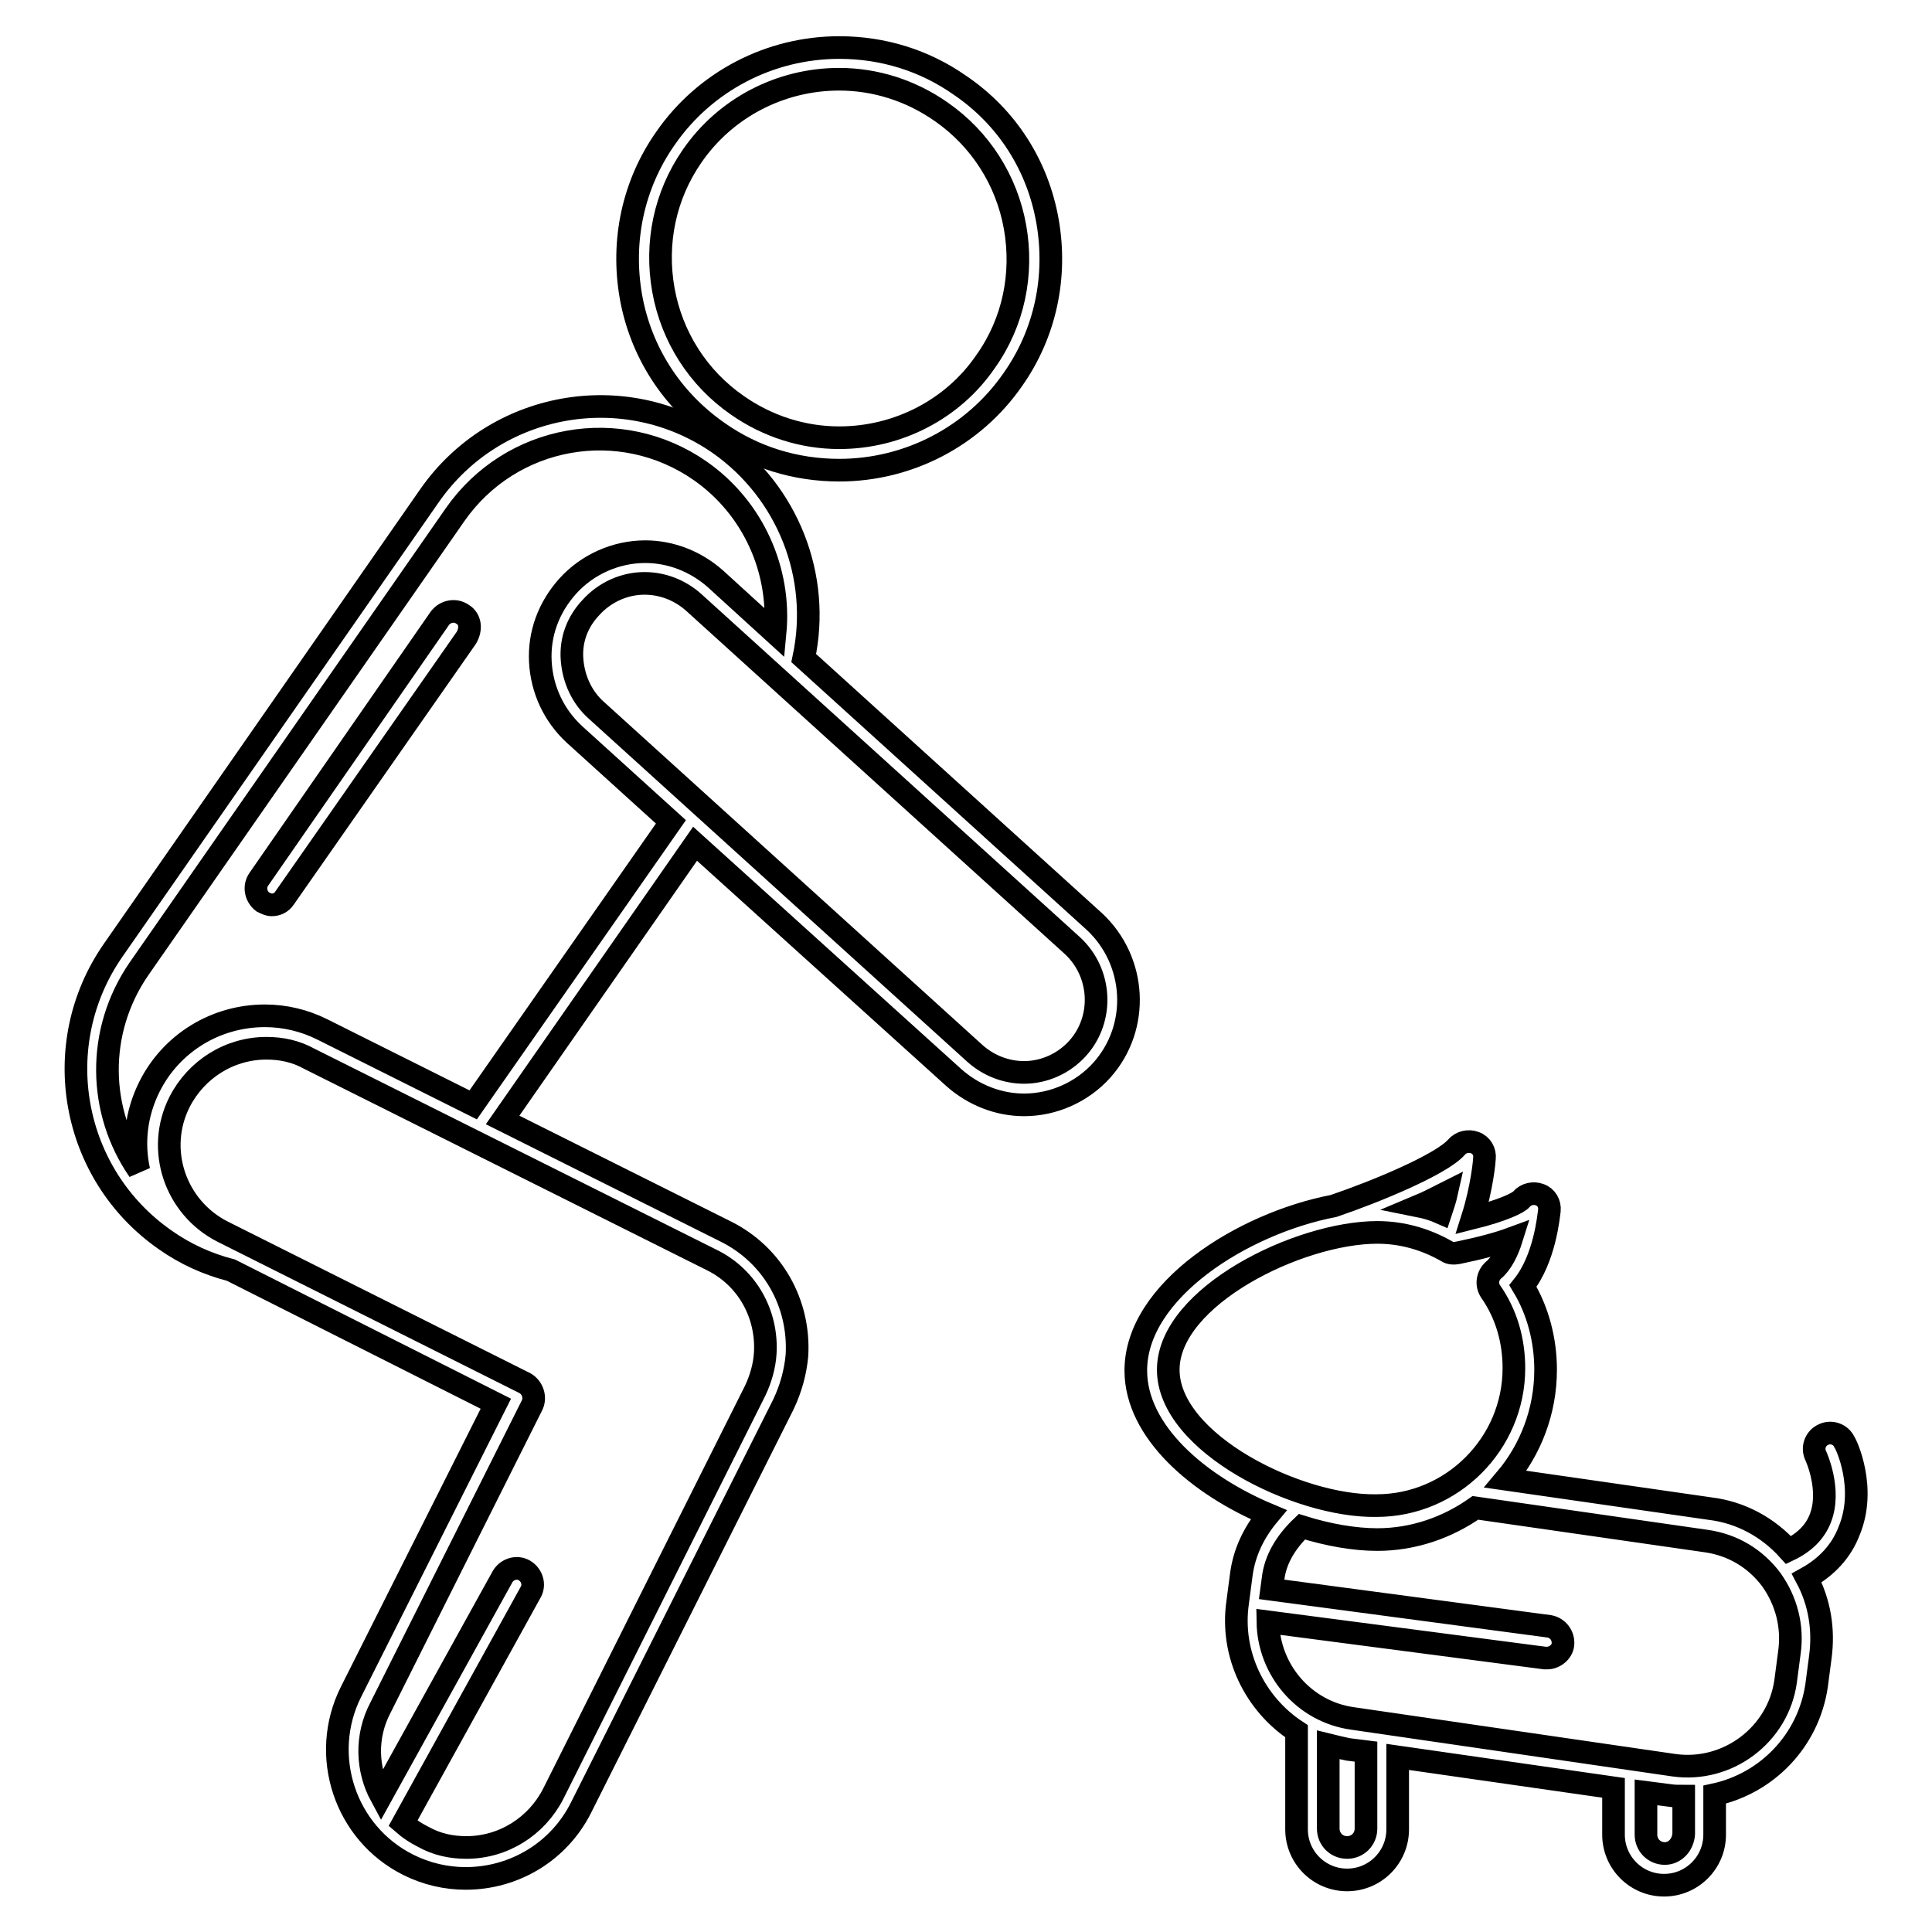
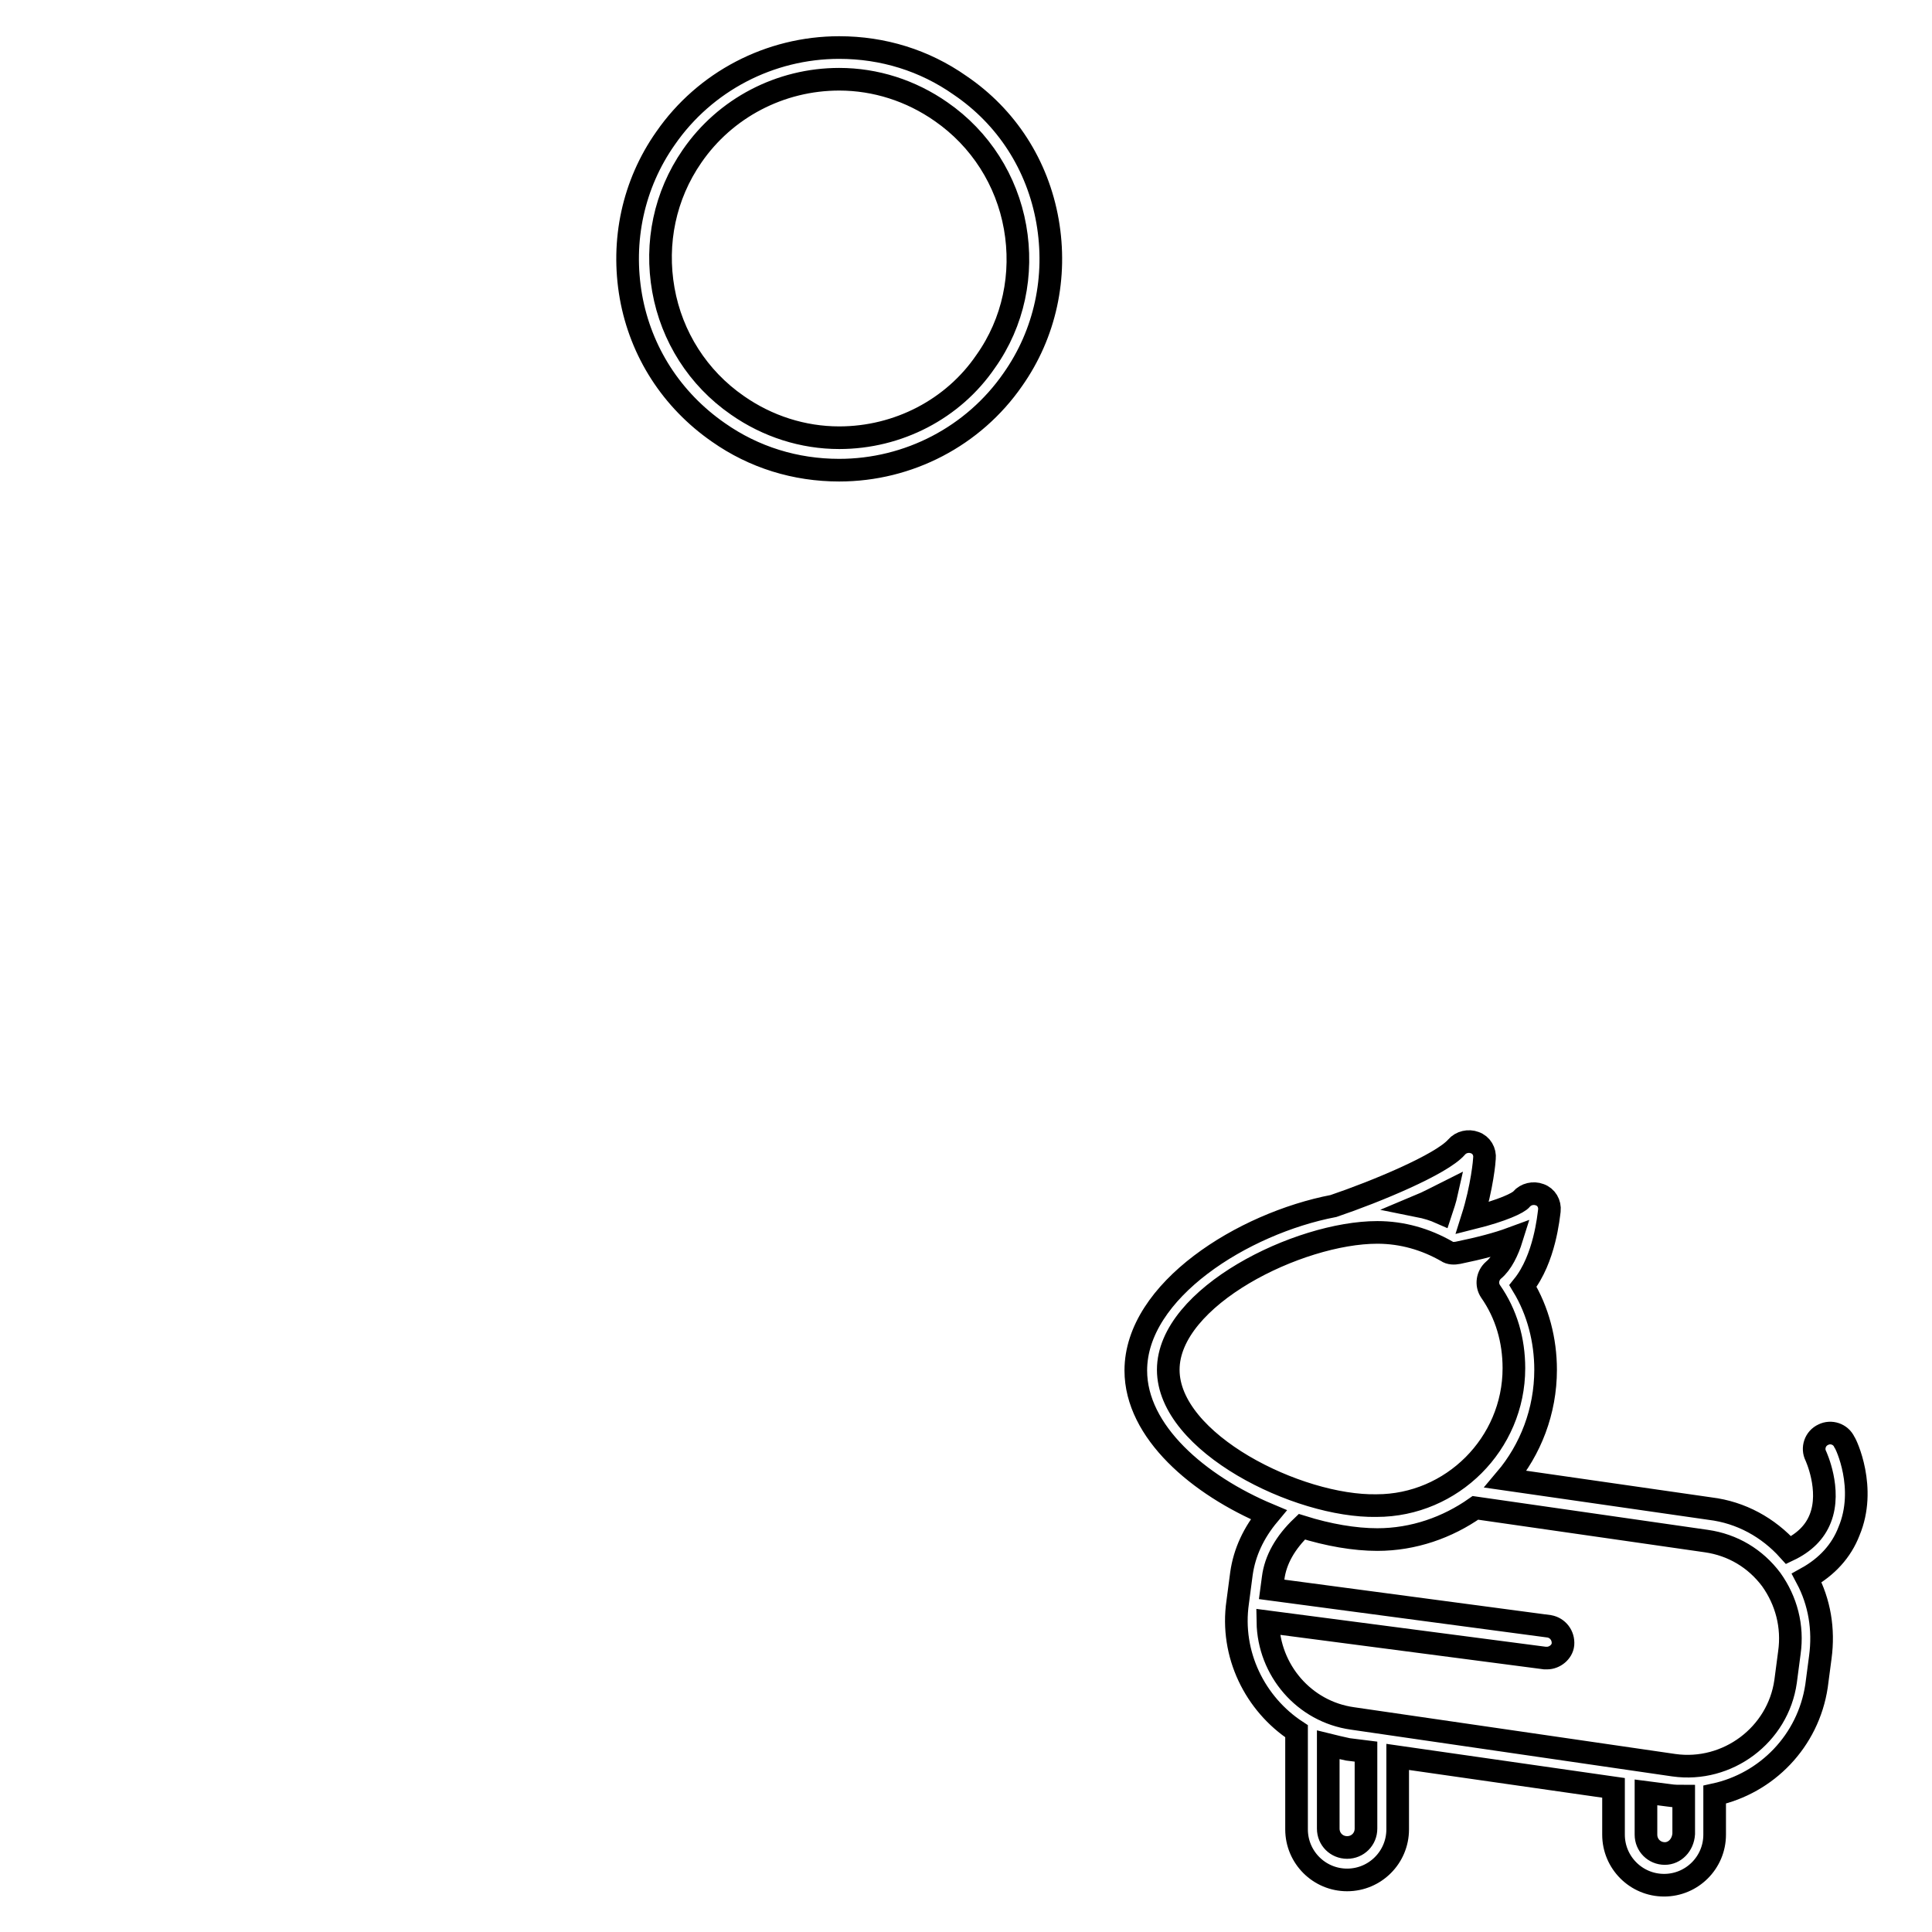
<svg xmlns="http://www.w3.org/2000/svg" version="1.1" x="0px" y="0px" viewBox="0 0 256 256" enable-background="new 0 0 256 256" xml:space="preserve">
  <g>
    <g>
      <g>
        <path stroke-width="3" fill-opacity="0" stroke="#000000" d="M95.2,57.3c4.7,3.3,10.2,5,16,5c9.2,0,17.8-4.5,23-12c4.3-6.1,5.9-13.6,4.6-21c-1.3-7.4-5.4-13.8-11.6-18c-4.7-3.3-10.2-5-16-5c-9.2,0-17.8,4.5-23,12c-4.3,6.1-5.9,13.6-4.6,21C84.9,46.6,89,53,95.2,57.3z M91.7,20.7c4.4-6.4,11.7-10.2,19.5-10.2c4.8,0,9.5,1.5,13.5,4.3c5.2,3.6,8.7,9.1,9.8,15.3s-0.2,12.6-3.9,17.8C126.3,54.2,119,58,111.2,58c-4.8,0-9.5-1.5-13.5-4.3c-5.2-3.6-8.7-9.1-9.8-15.3S88.1,25.9,91.7,20.7z" />
-         <path stroke-width="3" fill-opacity="0" stroke="#000000" d="M145,122.1l-38.5-34.9c2.3-10.8-2.1-22-11.2-28.4c-12.5-8.7-29.7-5.6-38.4,6.9l-41.9,60.2c-8.7,12.5-5.6,29.7,6.9,38.4c2.7,1.9,5.6,3.2,8.7,4L65.7,186l-19.2,38.2c-4.2,8.4-0.8,18.7,7.6,22.9c2.4,1.2,5,1.8,7.6,1.8c6.5,0,12.4-3.6,15.3-9.4l26.8-53.4c0,0,0,0,0,0c1-2.1,1.6-4.3,1.8-6.5c0.4-6.9-3.2-13.3-9.4-16.4c0,0,0,0,0,0l-29.6-14.8l25.5-36.6l34.3,31c2.6,2.3,5.9,3.6,9.3,3.6c3.9,0,7.7-1.7,10.3-4.6C151.1,136.1,150.6,127.3,145,122.1z M94.4,167c4.6,2.3,7.3,7.1,7,12.3c-0.1,1.7-0.6,3.4-1.3,4.9c0,0,0,0,0,0l-26.8,53.5c-2.2,4.3-6.6,7.1-11.5,7.1c-2,0-3.9-0.4-5.7-1.4c-1-0.5-1.9-1.1-2.7-1.8l16.9-30.6c0.6-1,0.2-2.3-0.8-2.9c-1-0.6-2.3-0.2-2.9,0.8l-16.1,29.1c-1.9-3.5-2.1-7.9-0.1-11.7l20.1-40.1c0.5-1,0.1-2.3-0.9-2.9l-40.1-20.1c-6.3-3.2-8.9-10.9-5.7-17.2c2.2-4.3,6.6-7.1,11.5-7.1c2,0,3.9,0.4,5.7,1.4L94.4,167C94.4,167,94.4,167,94.4,167z M62.7,146.4l-20-10c-2.4-1.2-5-1.8-7.6-1.8c-6.5,0-12.4,3.6-15.3,9.4c-1.8,3.6-2.2,7.5-1.4,11.1c-5.4-7.8-5.7-18.4,0-26.7l41.9-60.2c7.4-10.6,21.9-13.2,32.5-5.8c7,4.9,10.7,13.2,9.9,21.5l-7.9-7.2c-2.6-2.3-5.9-3.6-9.3-3.6c-3.9,0-7.7,1.7-10.3,4.6c-2.5,2.8-3.8,6.3-3.6,10c0.2,3.7,1.8,7.1,4.5,9.6l12.8,11.6L62.7,146.4z M142.8,138.9c-1.8,2-4.4,3.2-7.1,3.2c-2.4,0-4.7-0.9-6.5-2.5L79,94.1c-1.9-1.7-3-4.1-3.2-6.7s0.7-5,2.5-6.9c1.8-2,4.4-3.2,7.1-3.2c2.4,0,4.7,0.9,6.5,2.5l50.2,45.5C146,128.9,146.3,135,142.8,138.9z" />
        <path stroke-width="3" fill-opacity="0" stroke="#000000" d="M244.4,191.1c-0.5-1.1-1.8-1.5-2.8-1c-1.1,0.5-1.5,1.8-1,2.8c0,0,2.1,4.5,0.6,8.3c-0.7,1.8-2.1,3.2-4.2,4.2c-2.7-3-6.3-5-10.4-5.5l-27.1-3.9c3.3-3.9,5.3-9,5.3-14.5c0-3.9-1-7.8-3-11.1c2.9-3.6,3.4-9.3,3.5-10c0.1-0.9-0.4-1.8-1.3-2.1c-0.8-0.3-1.8-0.1-2.4,0.6c-0.4,0.5-2.5,1.5-6.5,2.5c1.3-4.1,1.6-7.7,1.6-7.9c0.1-0.9-0.4-1.8-1.3-2.1c-0.8-0.3-1.8-0.1-2.4,0.6c-2,2.3-10.7,5.9-16.3,7.8c-12,2.3-26.2,11.2-26.2,21.8c0,8.1,8.3,15.2,17.6,19.1c-2,2.4-3.2,5-3.6,7.8l-0.5,3.8c-1,6.9,2.3,13.5,7.8,17.1v13c0,3.7,3,6.7,6.7,6.7s6.7-3,6.7-6.7v-9.6l28.6,4.1v6.2c0,3.7,3,6.7,6.7,6.7c3.7,0,6.7-3,6.7-6.7v-5.3c6.9-1.5,12.4-7.1,13.5-14.4l0.5-3.8c0.5-3.7-0.1-7.3-1.8-10.5c2.7-1.5,4.6-3.6,5.6-6.2C247.4,197.2,244.6,191.3,244.4,191.1z M190.9,160.7c-0.9-0.4-1.9-0.7-2.9-0.9c1.2-0.5,2.5-1.2,3.7-1.8C191.5,158.9,191.2,159.8,190.9,160.7z M154.8,181.5c0-9.7,17.3-18.2,27.7-18.2c3.3,0,6.4,0.9,9.2,2.5c0.4,0.3,1,0.3,1.5,0.2c2.9-0.6,5.2-1.2,7.1-1.9c-0.5,1.6-1.3,3.3-2.4,4.2c-0.8,0.7-1,1.9-0.4,2.8c2.1,3,3.1,6.5,3.1,10.2c0,10-8.2,18.2-18.2,18.2C172,199.7,154.8,191.2,154.8,181.5z M181,242.3c0,1.4-1.1,2.5-2.5,2.5s-2.5-1.1-2.5-2.5v-11.1c0.8,0.2,1.7,0.4,2.6,0.6l2.4,0.3V242.3L181,242.3z M220.6,245.6c-1.4,0-2.5-1.1-2.5-2.5v-5.6l3.1,0.4c0.6,0.1,1.3,0.1,1.9,0.1v5C223,244.5,221.9,245.6,220.6,245.6z M237.1,219l-0.5,3.8c-1,7.1-7.7,12.1-14.8,11.1l-42.6-6.2c-6.4-0.9-11.1-6.4-11.2-12.8l36.7,4.8c0.1,0,0.2,0,0.3,0c1,0,2-0.8,2.1-1.8c0.1-1.2-0.7-2.2-1.8-2.4l-36.8-4.9l0.2-1.5c0.3-2.4,1.6-4.7,3.8-6.8c3.5,1.1,7,1.7,10,1.7c4.8,0,9.3-1.6,13-4.2l30.6,4.4c3.5,0.5,6.5,2.3,8.6,5.1C236.7,212.1,237.6,215.5,237.1,219z" />
-         <path stroke-width="3" fill-opacity="0" stroke="#000000" d="M61.3,81.4c-1-0.7-2.3-0.4-3,0.5l-24,34.6c-0.7,1-0.4,2.3,0.5,3c0.4,0.2,0.8,0.4,1.2,0.4c0.7,0,1.3-0.3,1.7-0.9l24.1-34.5C62.5,83.3,62.3,82,61.3,81.4z" />
      </g>
      <g />
      <g />
      <g />
      <g />
      <g />
      <g />
      <g />
      <g />
      <g />
      <g />
      <g />
      <g />
      <g />
      <g />
      <g />
    </g>
  </g>
</svg>